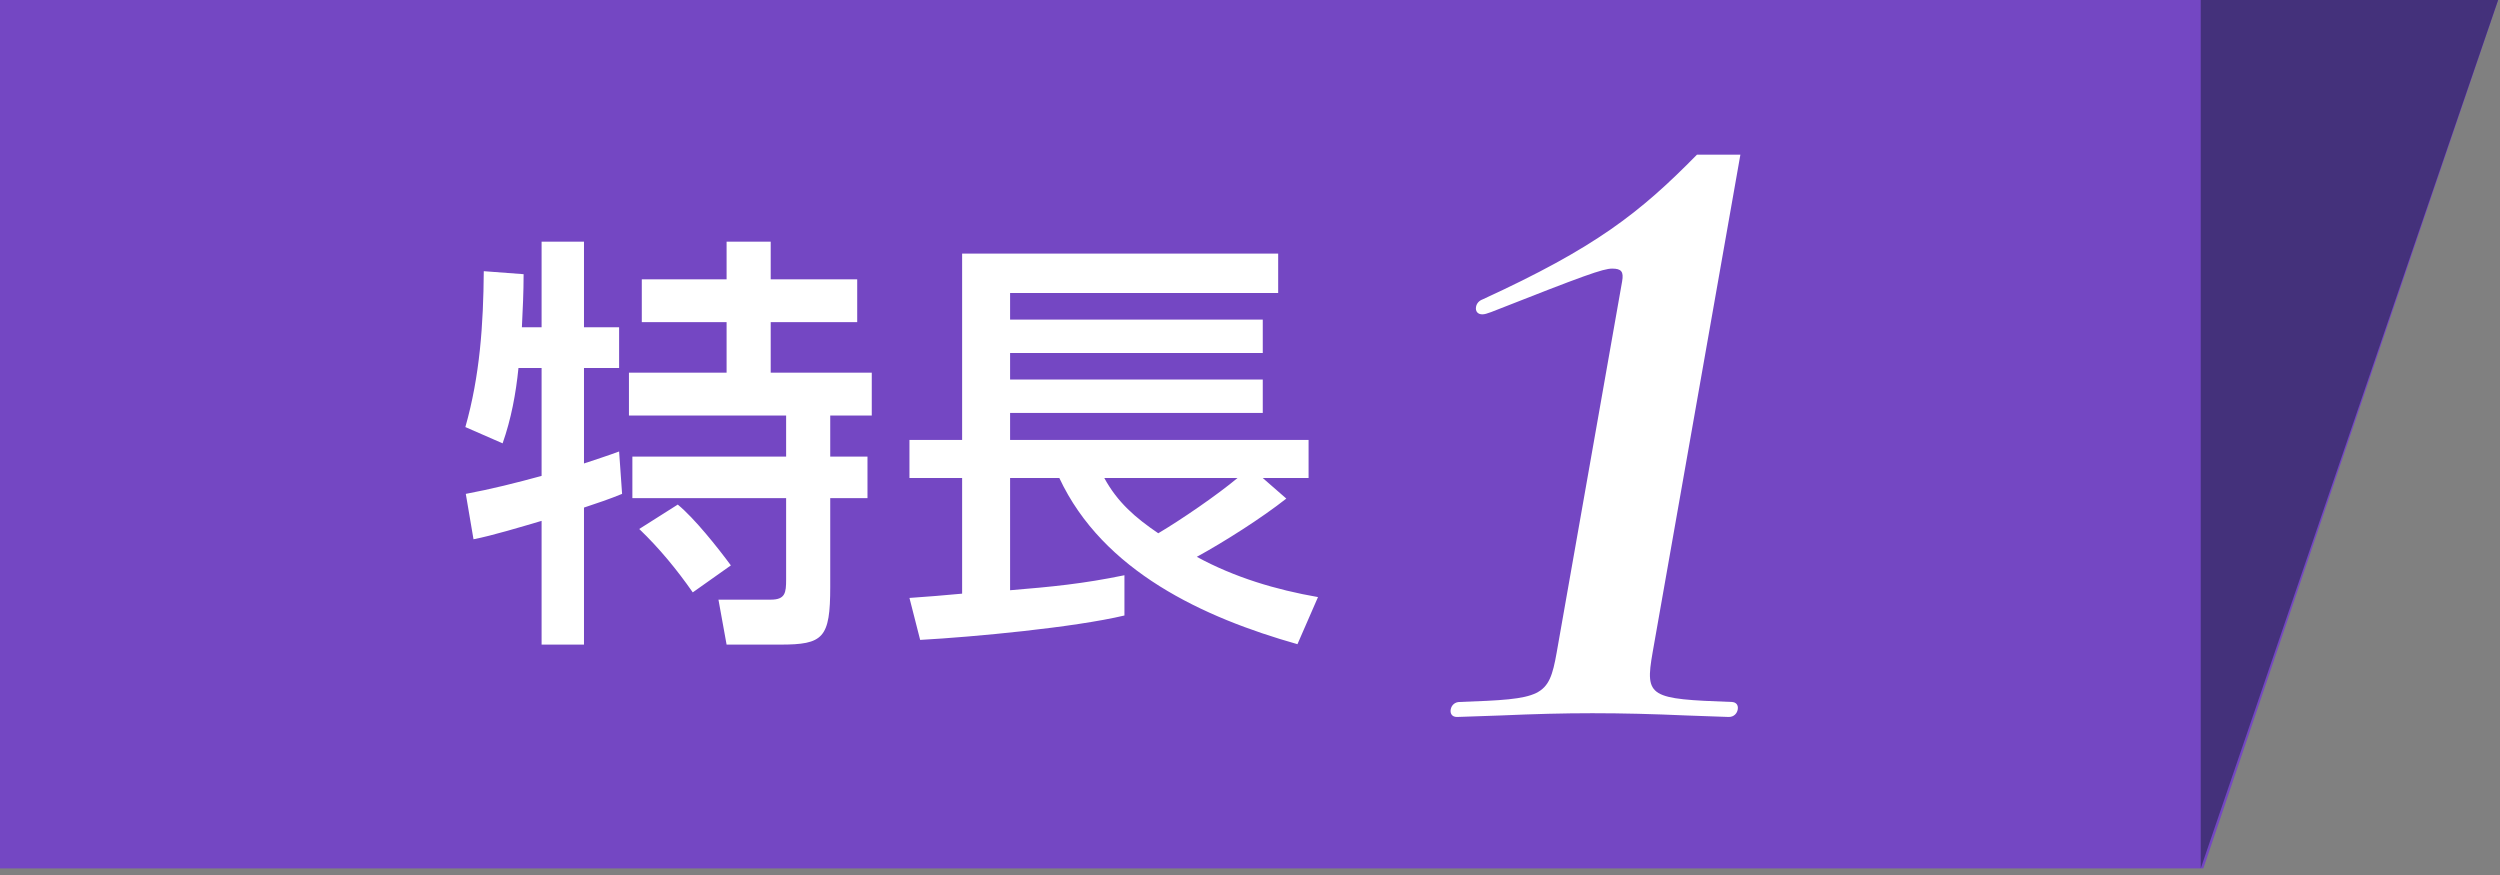
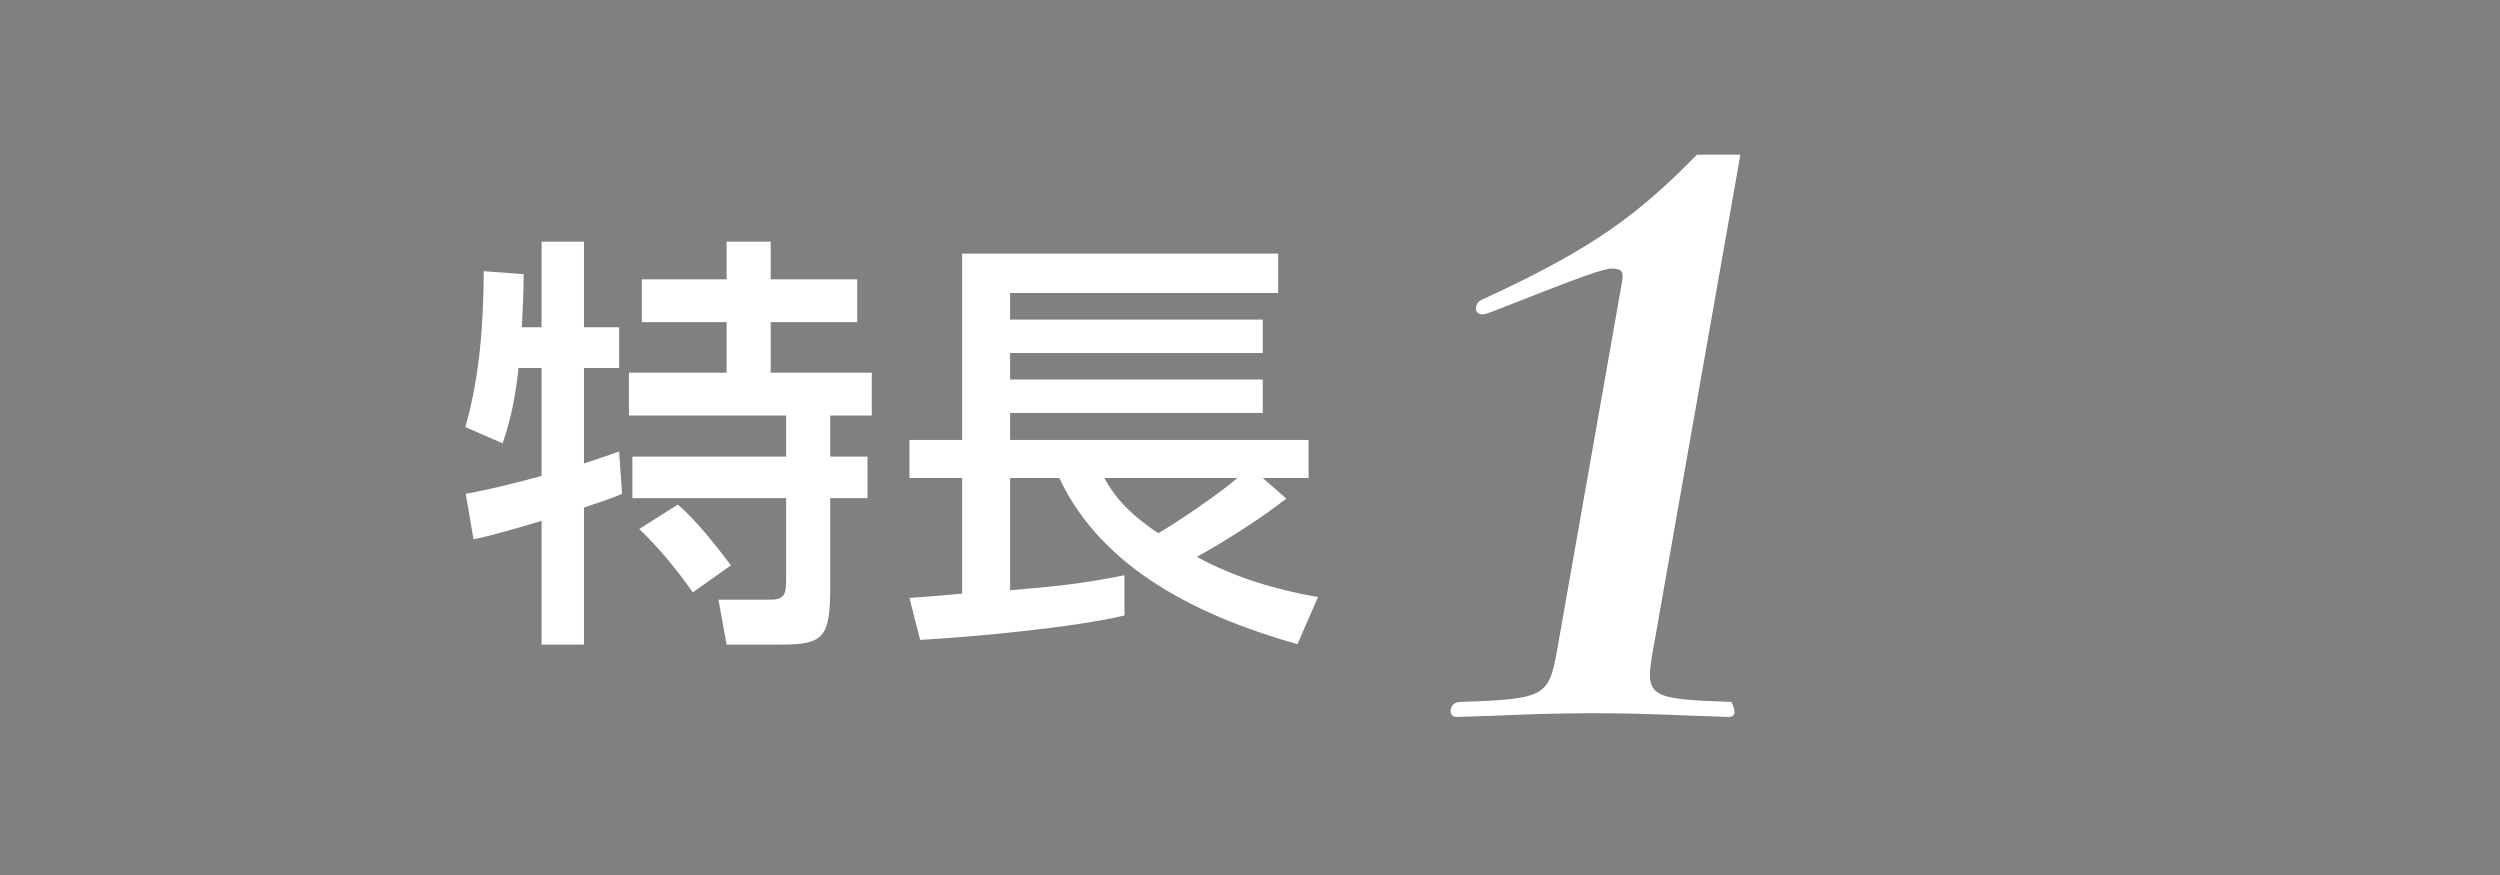
<svg xmlns="http://www.w3.org/2000/svg" width="160" height="56" viewBox="0 0 160 56" fill="none">
  <rect x="0" y="0" width="160" height="56" fill="#808080" stroke="none" />
-   <path d="M141.014 55.577H-9.48906e-05V5.21966e-06H159.88L141.014 55.577Z" fill="#7447C3" />
-   <path d="M140.847 55.577V5.24521e-06H159.88L140.847 55.577Z" fill="#44317B" />
  <path d="M33.182 23.55C33.017 25.194 32.716 26.811 32.167 28.374L29.783 27.332C30.715 24.043 30.934 20.782 30.962 17.356L33.511 17.548C33.511 18.699 33.456 19.822 33.401 20.946H34.662V15.465H37.375V20.946H39.623V23.55H37.375V29.662C38.115 29.415 38.883 29.169 39.623 28.895L39.814 31.608C39.02 31.937 38.197 32.211 37.375 32.485V41.255H34.662V33.335C33.456 33.691 31.455 34.294 30.304 34.513L29.811 31.608C31.427 31.306 33.072 30.895 34.662 30.457V23.55H33.182ZM46.502 15.465H49.325V17.877H54.861V20.617H49.325V23.851H55.793V26.592H53.135V29.223H55.519V31.882H53.135V37.555C53.135 40.844 52.696 41.255 49.928 41.255H46.502L45.981 38.378H49.325C50.257 38.378 50.312 37.939 50.312 37.09V31.882H40.472V29.223H50.312V26.592H40.253V23.851H46.502V20.617H41.075V17.877H46.502V15.465ZM43.377 32.293C44.446 33.17 45.926 35.034 46.776 36.185L44.337 37.912C43.323 36.459 42.199 35.089 40.911 33.855L43.377 32.293ZM61.576 37.994V30.594H58.205V28.154H61.576V16.232H81.803V18.753H64.646V20.453H80.817V22.591H64.646V24.29H80.817V26.428H64.646V28.154H83.749V30.594H80.817L82.324 31.909C80.762 33.143 78.35 34.678 76.596 35.637C79.008 36.952 81.666 37.747 84.352 38.213L83.037 41.228C77.034 39.529 70.594 36.569 67.798 30.594H64.646V37.775C67.305 37.555 69.305 37.364 71.964 36.815V39.392C68.73 40.159 62.344 40.762 58.89 40.954L58.205 38.268C59.329 38.186 60.453 38.104 61.576 37.994ZM74.129 34.129C75.609 33.252 77.884 31.69 79.2 30.594H70.676C71.525 32.156 72.677 33.143 74.129 34.129Z" fill="white" />
-   <path d="M108.608 9.897H111.385L105.767 41.759C105.26 44.639 105.584 44.734 110.812 44.926C111.105 44.926 111.266 45.118 111.215 45.406C111.173 45.646 110.984 45.886 110.643 45.886L107.931 45.79C105.756 45.694 103.864 45.646 101.915 45.646C100.014 45.646 98.252 45.694 96.042 45.79L93.248 45.886C92.907 45.886 92.803 45.646 92.845 45.406C92.896 45.118 93.125 44.926 93.417 44.926C98.713 44.734 99.12 44.639 99.628 41.759L103.816 18.007C103.926 17.383 103.765 17.191 103.18 17.191C102.596 17.191 101.399 17.623 95.43 19.974C95.169 20.07 95.014 20.118 94.868 20.118C94.576 20.118 94.415 19.926 94.466 19.638C94.499 19.446 94.631 19.254 94.891 19.159C102.102 15.848 104.927 13.64 108.608 9.897Z" fill="white" />
+   <path d="M108.608 9.897H111.385L105.767 41.759C105.26 44.639 105.584 44.734 110.812 44.926C111.173 45.646 110.984 45.886 110.643 45.886L107.931 45.79C105.756 45.694 103.864 45.646 101.915 45.646C100.014 45.646 98.252 45.694 96.042 45.79L93.248 45.886C92.907 45.886 92.803 45.646 92.845 45.406C92.896 45.118 93.125 44.926 93.417 44.926C98.713 44.734 99.12 44.639 99.628 41.759L103.816 18.007C103.926 17.383 103.765 17.191 103.18 17.191C102.596 17.191 101.399 17.623 95.43 19.974C95.169 20.07 95.014 20.118 94.868 20.118C94.576 20.118 94.415 19.926 94.466 19.638C94.499 19.446 94.631 19.254 94.891 19.159C102.102 15.848 104.927 13.64 108.608 9.897Z" fill="white" />
</svg>